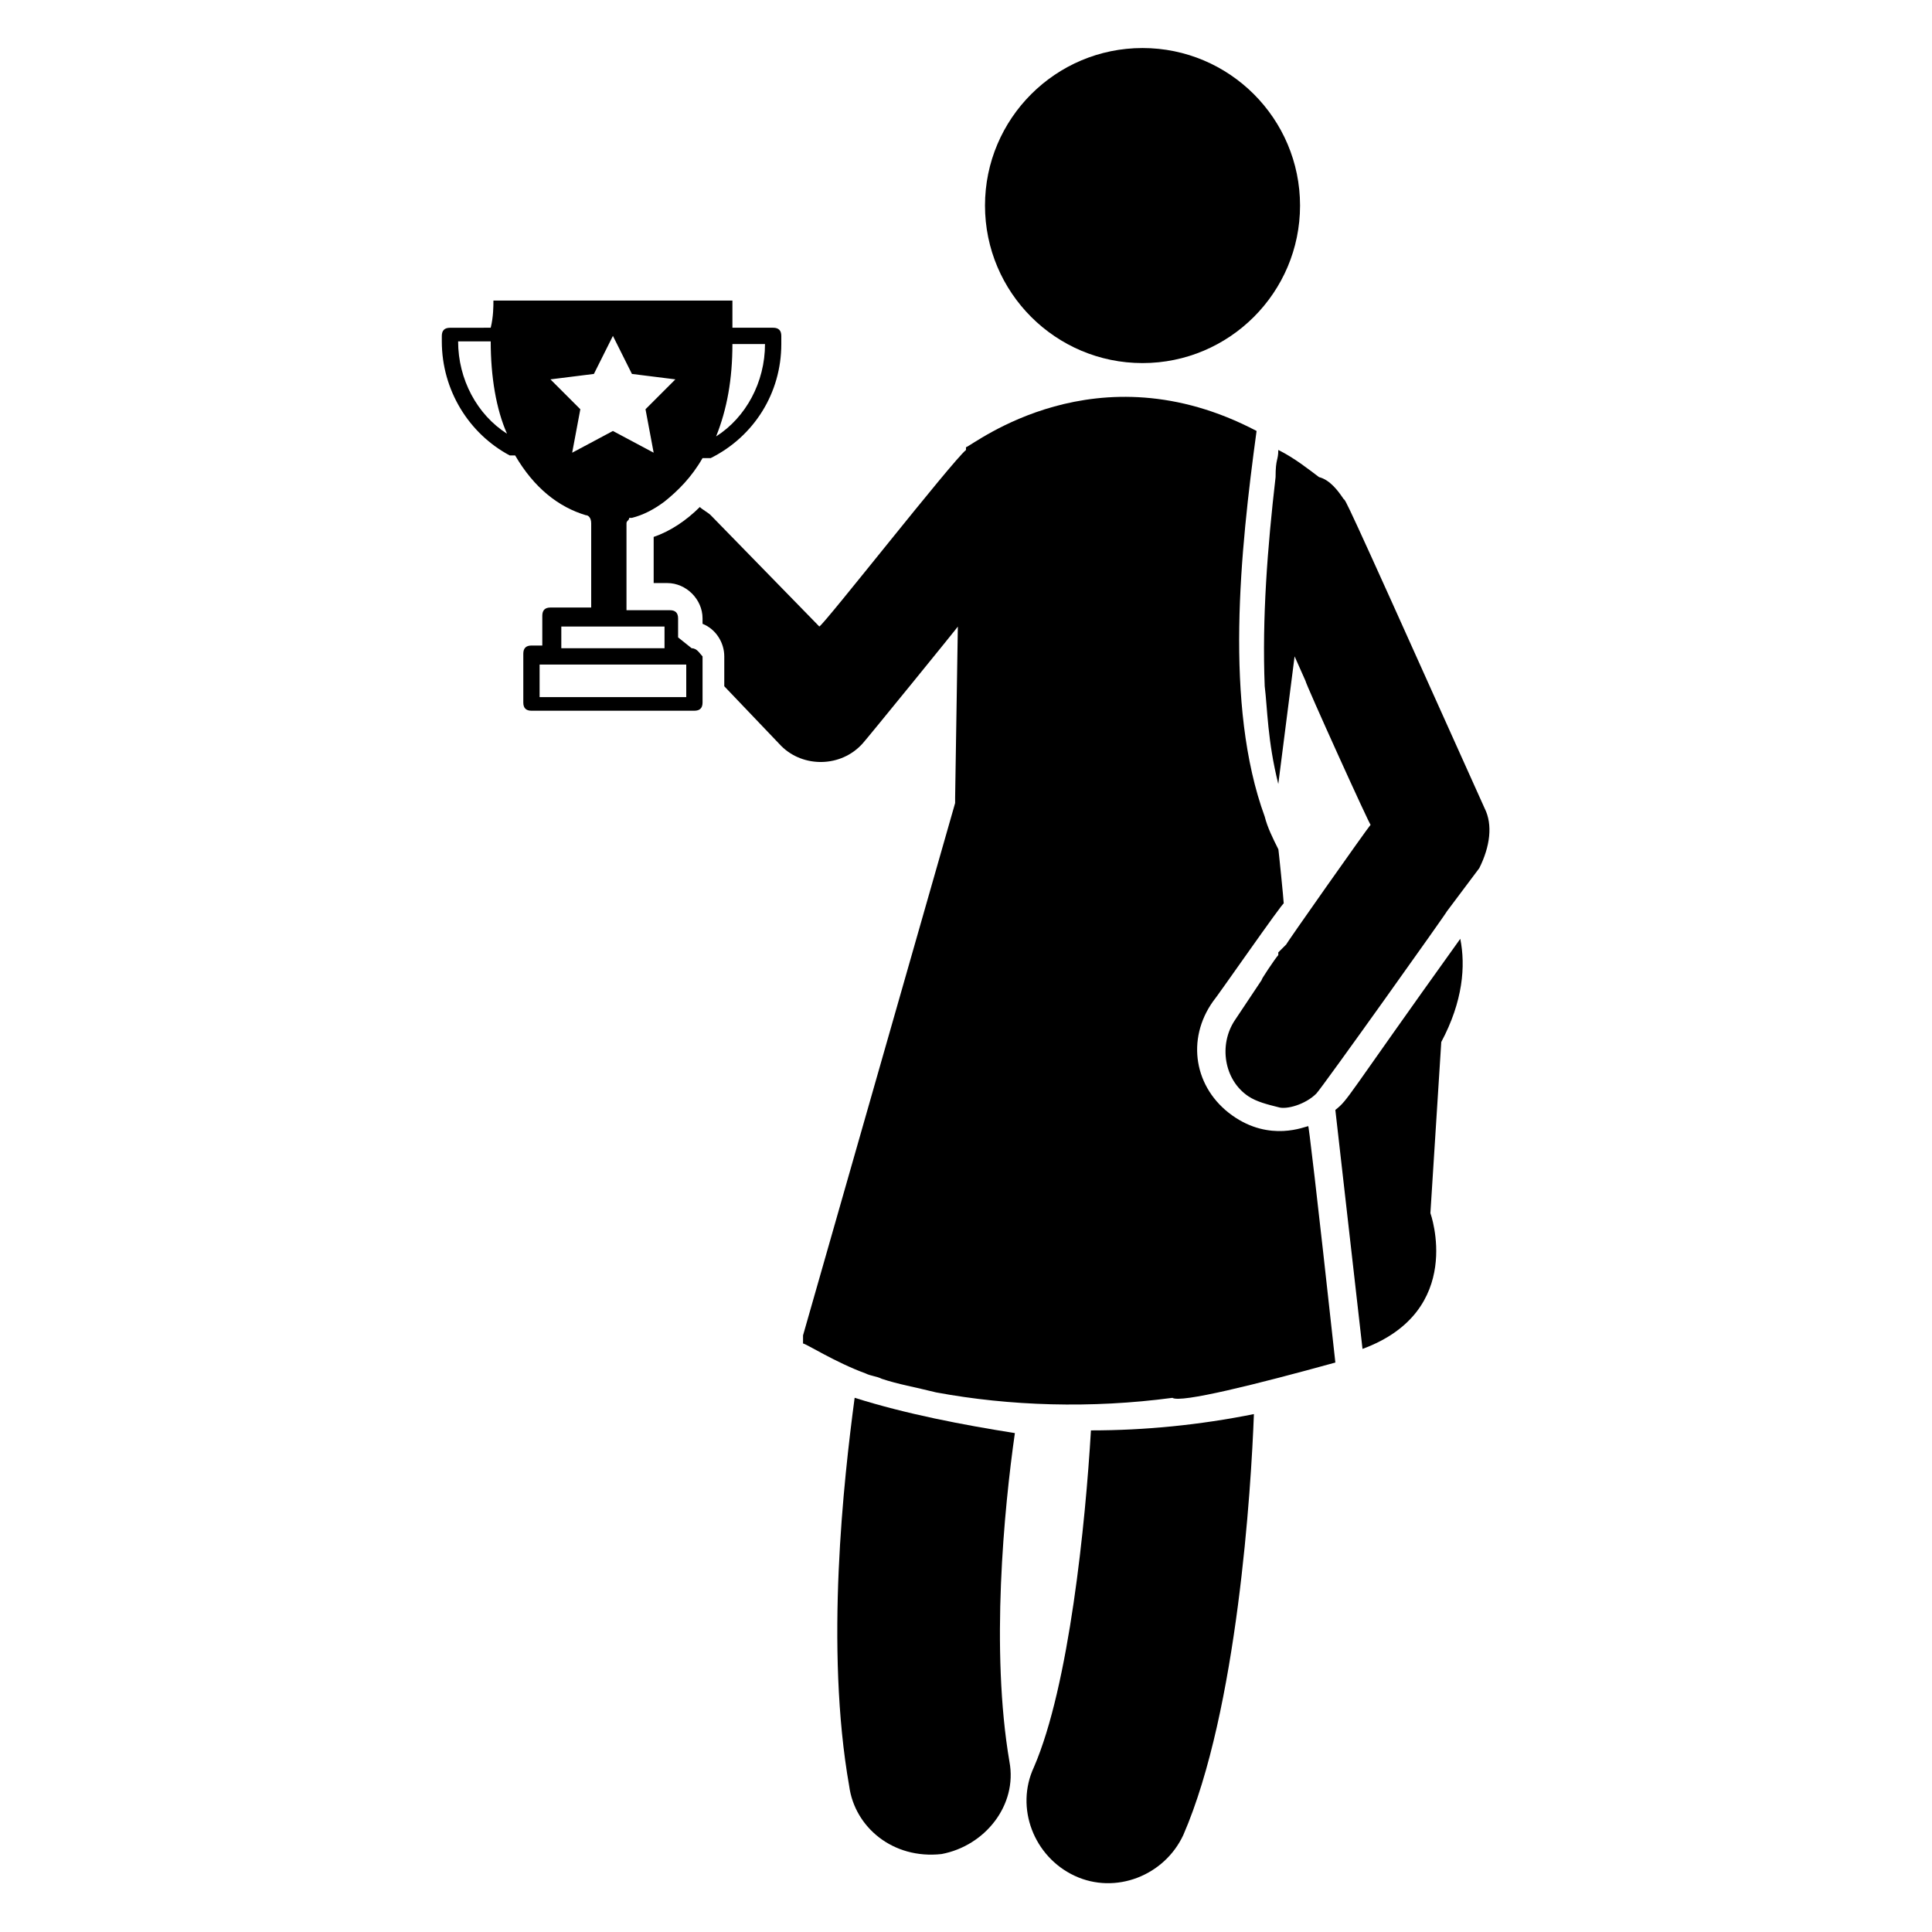
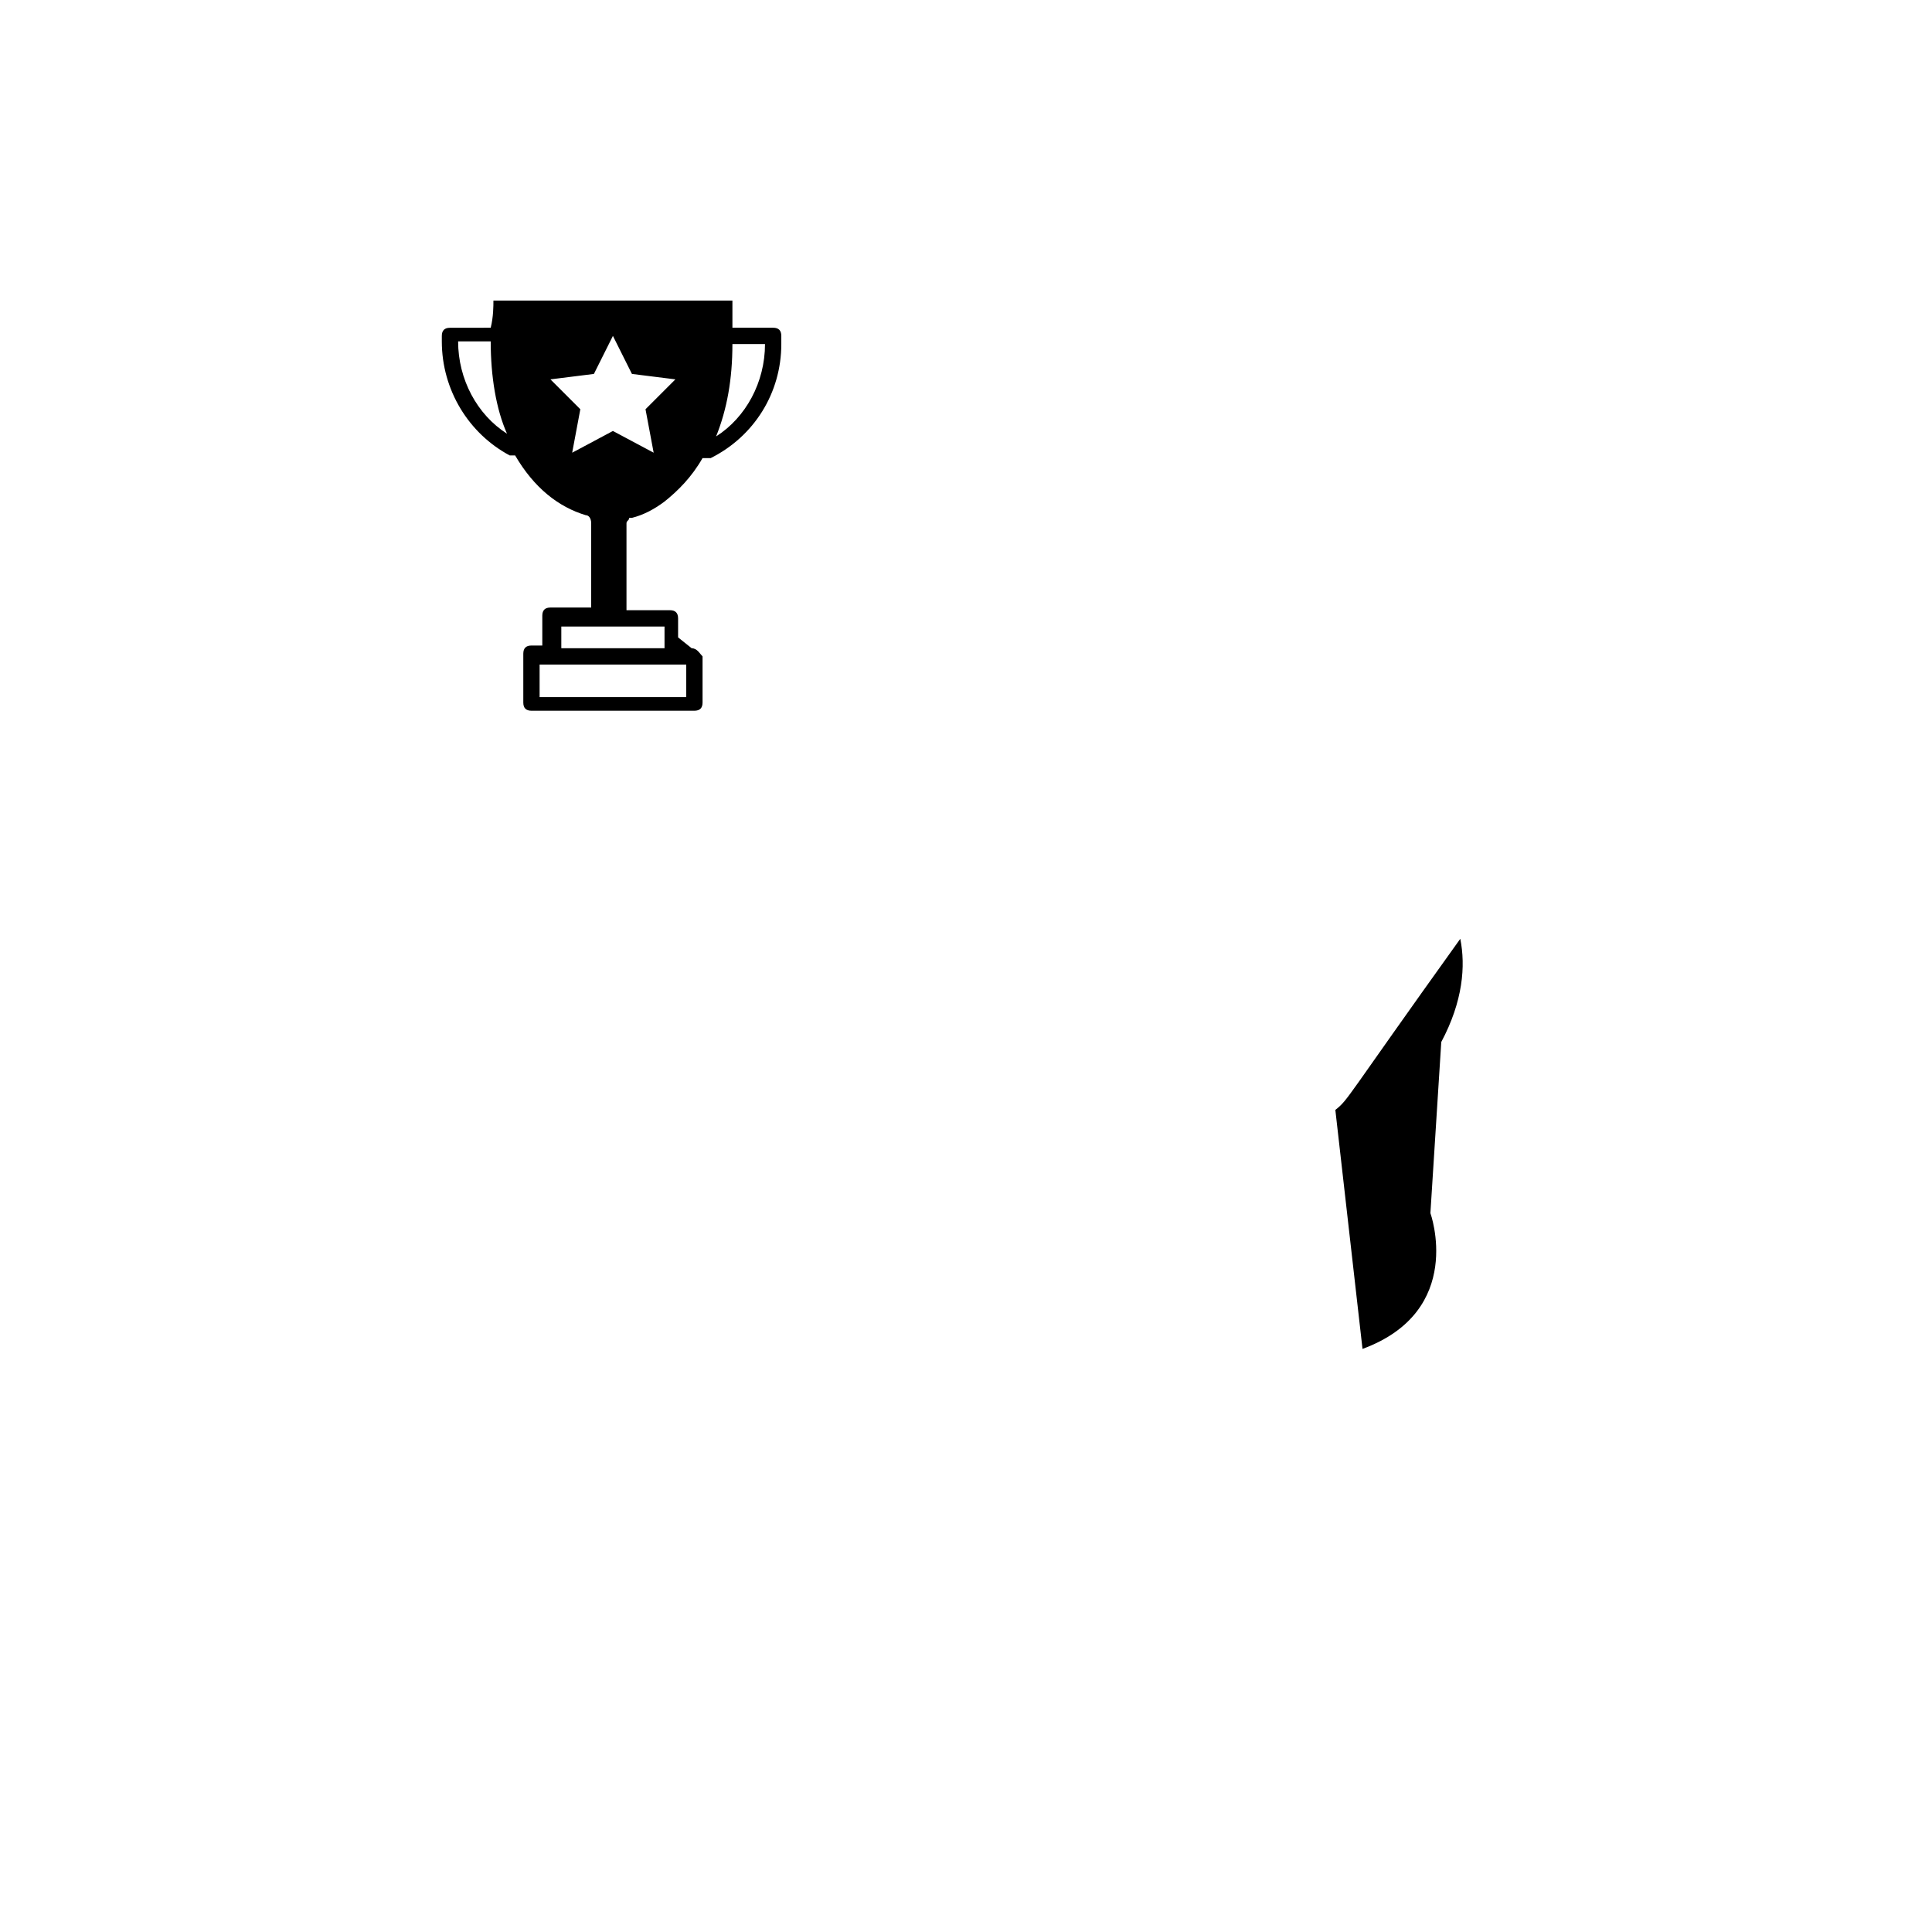
<svg xmlns="http://www.w3.org/2000/svg" fill="#000000" width="800px" height="800px" version="1.1" viewBox="144 144 512 512">
  <g>
-     <path d="m433.11 523.07c-1.441 24.473-5.758 67.656-15.113 89.246-5.039 10.797 0 23.75 10.797 28.789 10.797 5.039 23.75 0 28.789-10.797 14.395-33.109 17.992-92.125 18.715-111.56-14.398 2.883-28.793 4.32-43.188 4.32z" />
-     <path d="m370.49 514.43c-2.879 21.594-7.918 66.215-1.441 102.92 1.441 10.797 11.516 19.434 24.473 17.992 11.516-2.16 20.152-12.957 17.992-24.473-5.039-29.508-1.441-66.934 1.441-87.086-13.676-2.156-28.789-5.035-42.465-9.355z" />
    <path d="m497.88 438.14 7.199 63.336c27.352-10.078 17.992-35.988 17.992-35.988l2.879-45.344c5.758-10.797 6.477-20.152 5.039-27.352-30.953 43.188-29.512 42.469-33.109 45.348z" />
-     <path d="m490.68 442.46c-0.719 0-10.078 4.32-20.152-2.879-10.078-7.199-12.234-20.152-5.039-30.23 0.719-0.719 18.715-26.629 18.715-25.91 0-0.719-1.441-15.113-1.441-14.395-1.441-2.879-2.879-5.758-3.598-8.637-10.797-29.508-6.477-70.535-2.16-102.2-42.465-22.312-74.852 3.598-77.012 4.32l0.004 0.723c-3.598 2.879-37.426 46.062-38.867 46.781l-28.789-29.508c-0.719-0.719-2.16-1.441-2.879-2.16-3.598 3.598-7.918 6.477-12.234 7.918v12.234h3.598c5.039 0 9.355 4.32 9.355 9.355v1.441c3.598 1.441 5.758 5.039 5.758 8.637v7.918l15.113 15.836c5.758 5.758 15.836 5.758 21.594-0.719 0.719-0.719 25.91-31.668 25.191-30.949l-0.719 45.344v0.719 0.719l-40.305 141.07v2.156c0.719 0 8.637 5.039 16.555 7.918 1.441 0.719 2.879 0.719 4.32 1.441 4.32 1.441 8.637 2.16 14.395 3.598 19.434 3.598 41.023 4.32 62.617 1.441 2.16 1.441 22.312-3.598 43.184-9.355-5.043-46.066-7.203-64.059-7.203-62.621z" />
-     <path d="m446.78 240.22c23.031 0 41.746-18.715 41.746-41.746s-18.715-41.746-41.746-41.746-41.746 18.715-41.746 41.746c0 23.035 18.715 41.746 41.746 41.746z" />
-     <path d="m537.46 358.25-6.477-14.395c-31.668-70.535-30.23-66.934-30.949-67.656-1.441-2.16-3.598-5.039-6.477-5.758-2.879-2.16-6.477-5.039-10.797-7.199 0 2.879-0.719 2.16-0.719 7.199h-0.719 0.719c-2.16 18.715-3.598 37.426-2.879 55.418 0.719 5.758 0.719 14.395 3.598 25.91l4.32-33.828 2.879 6.477c0 0.719 17.273 38.867 17.273 38.145-0.719 0.719-23.031 32.387-22.312 31.668l-2.16 2.16v0.719c-0.719 0.719-5.039 7.199-4.32 6.477l-7.199 10.797c-4.32 6.477-2.879 15.836 3.598 20.152 2.16 1.441 5.039 2.16 7.918 2.879 2.16 0.719 7.199-0.719 10.078-3.598 1.441-1.441 35.266-48.941 34.547-48.223l8.637-11.516c2.883-5.75 3.602-11.508 1.441-15.828z" />
    <path d="m327.3 315.79-3.598-2.879v-5.039c0-1.441-0.719-2.16-2.16-2.16h-11.516v-22.312-0.719c0-0.719 0.719-0.719 0.719-1.441h0.719c2.879-0.719 5.758-2.16 8.637-4.32 3.598-2.879 7.199-6.477 10.078-11.516h1.441 0.719c11.516-5.758 18.715-17.273 18.715-30.23v-2.16c0-1.441-0.719-2.16-2.16-2.16h-10.797v-7.199h-63.336c0 1.441 0 4.32-0.719 7.199l-10.797 0.012c-1.441 0-2.16 0.719-2.16 2.16v1.438c0 12.957 7.199 24.473 17.992 30.23h0.719 0.719c5.039 8.637 11.516 13.676 18.715 15.836 0.719 0 1.441 0.719 1.441 2.16v22.312h-10.797c-1.441 0-2.16 0.719-2.16 2.16v7.918l-2.875-0.008c-1.441 0-2.16 0.719-2.16 2.16v12.957c0 1.441 0.719 2.16 2.16 2.16h43.184c1.441 0 2.16-0.719 2.16-2.16v-12.234c-0.723-0.723-1.441-2.164-2.883-2.164zm10.797-80.609h8.637c0 10.078-5.039 19.434-12.957 24.473 2.883-7.199 4.32-15.113 4.32-24.473zm-72.691-0.719h8.637c0 9.355 1.441 17.992 4.32 24.473-7.918-5.039-12.957-14.395-12.957-24.473zm30.227 29.508 2.16-11.516-7.918-7.918 11.516-1.441 5.039-10.078 5.039 10.078 11.516 1.441-7.918 7.918 2.16 11.516-10.797-5.758zm-2.879 46.062h27.352v5.758h-27.352zm32.391 18.715h-38.145v-8.637h38.863v8.637z" />
  </g>
</svg>